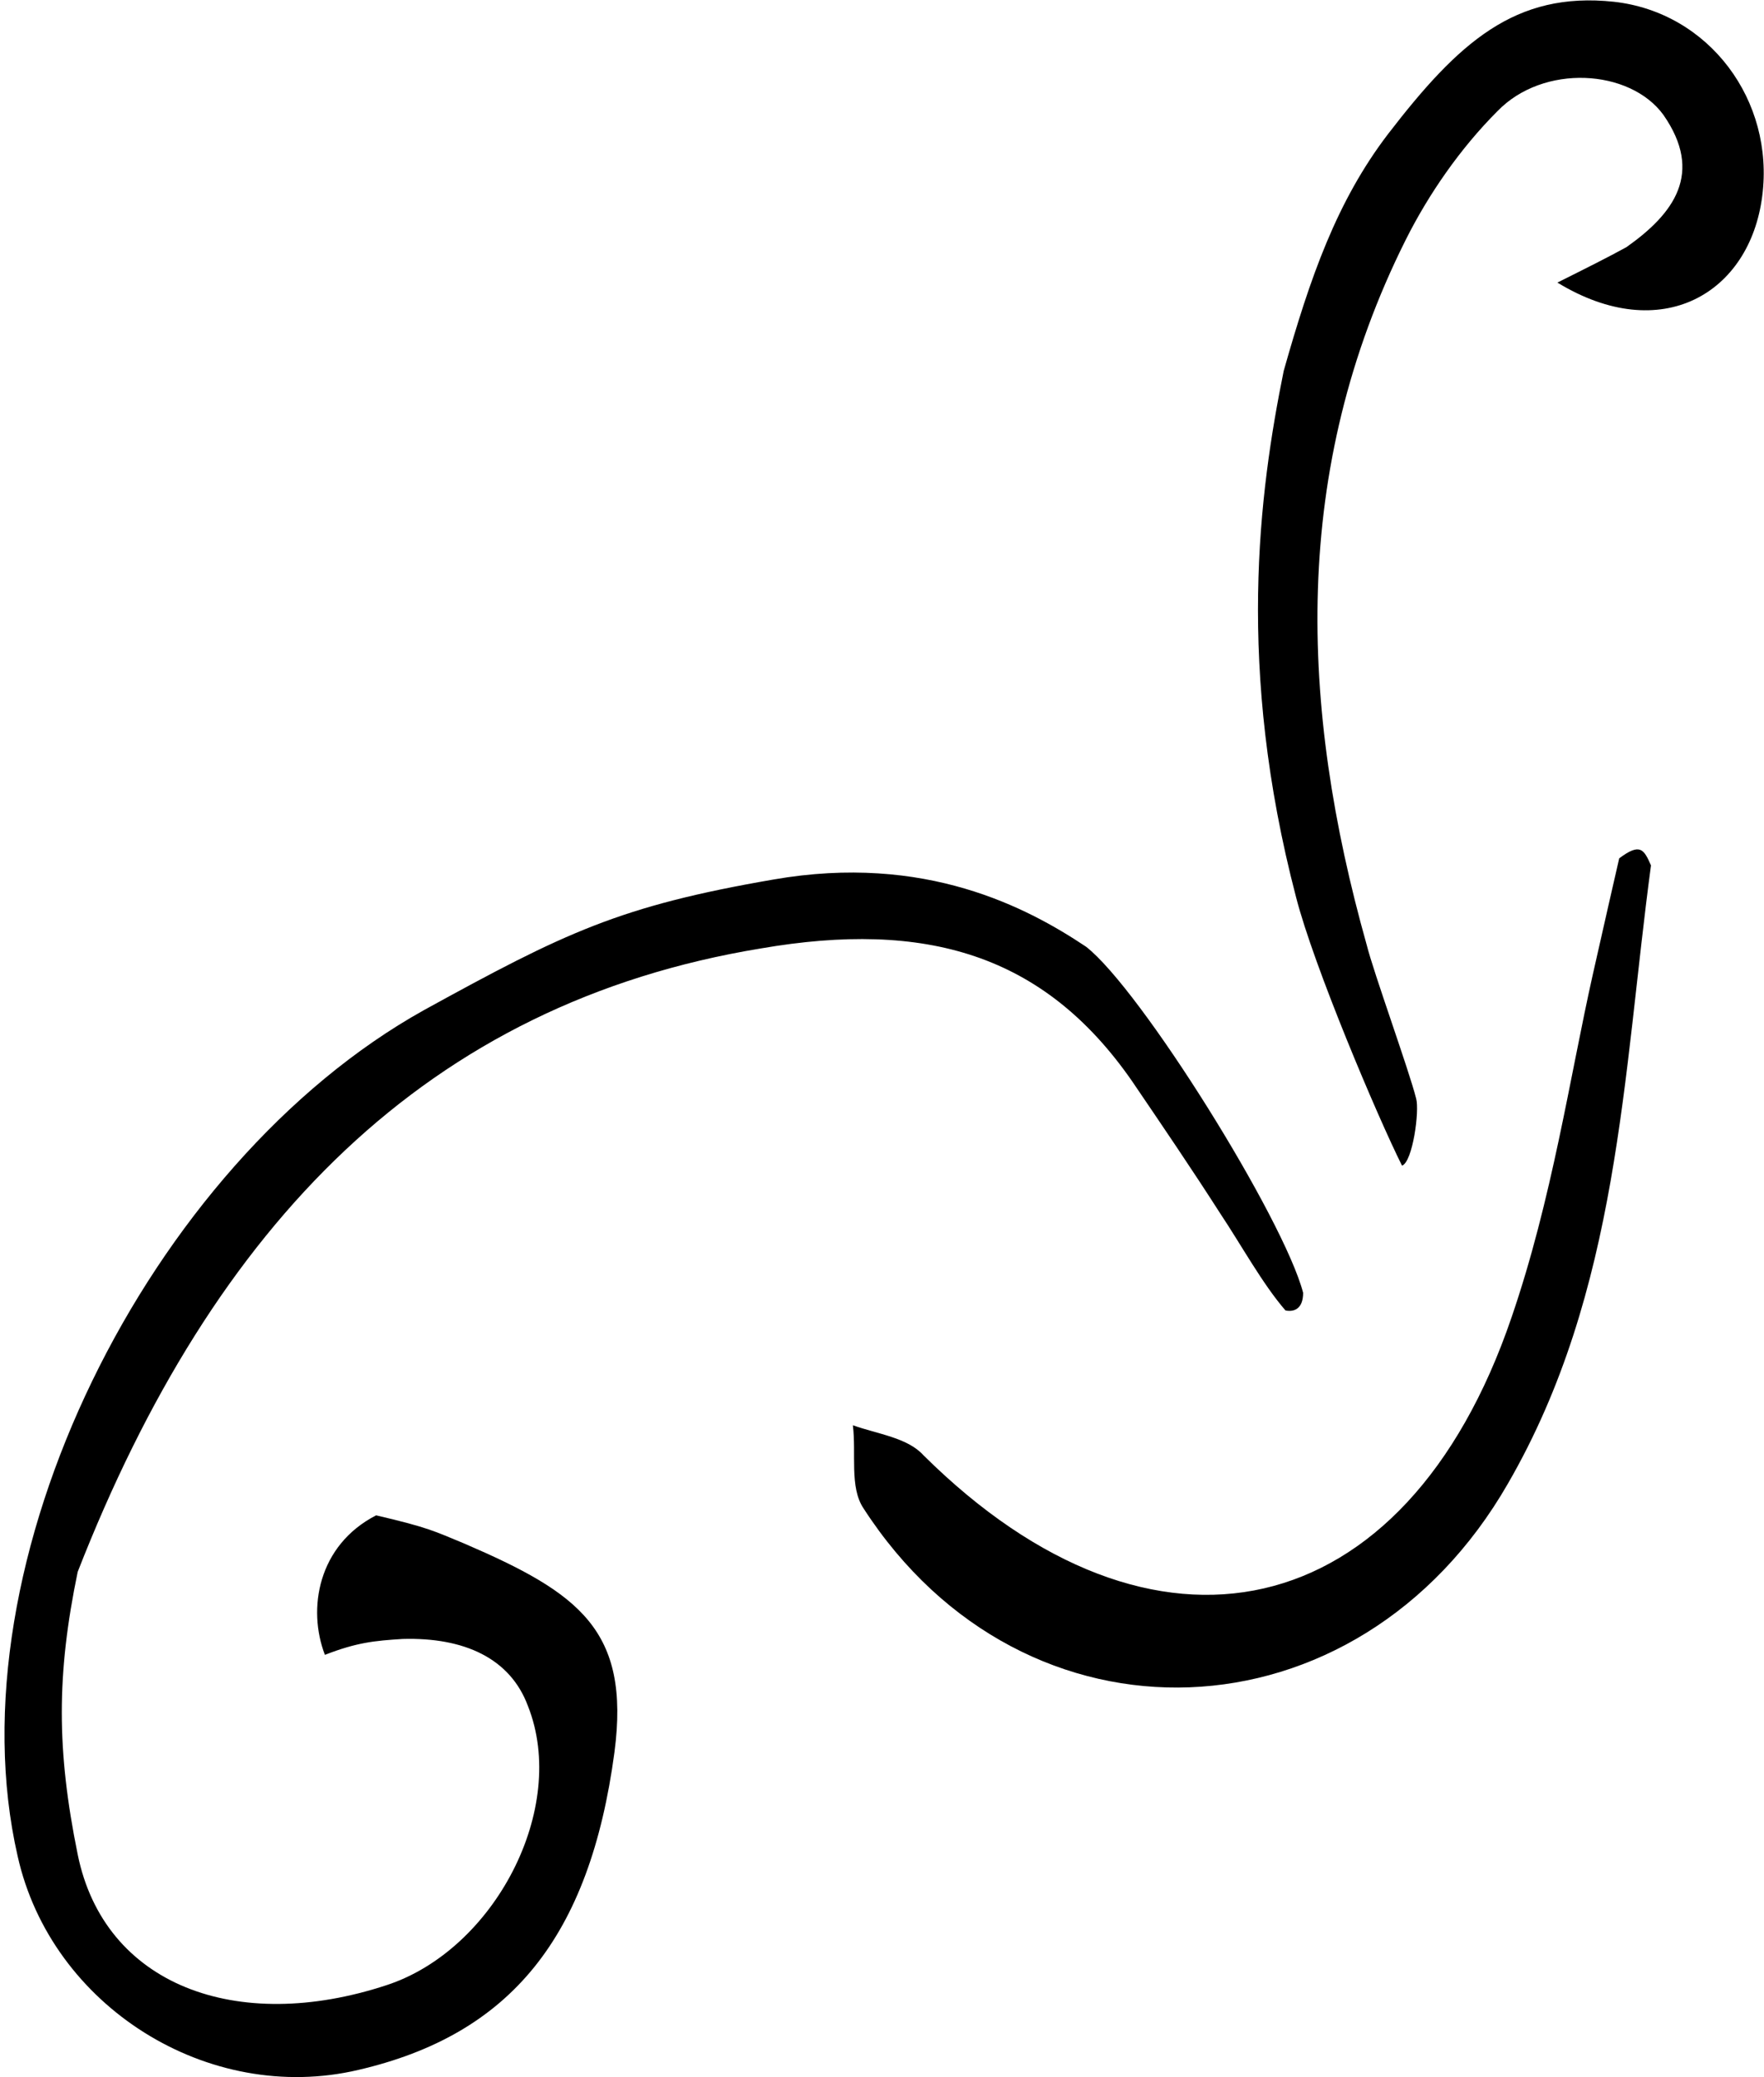
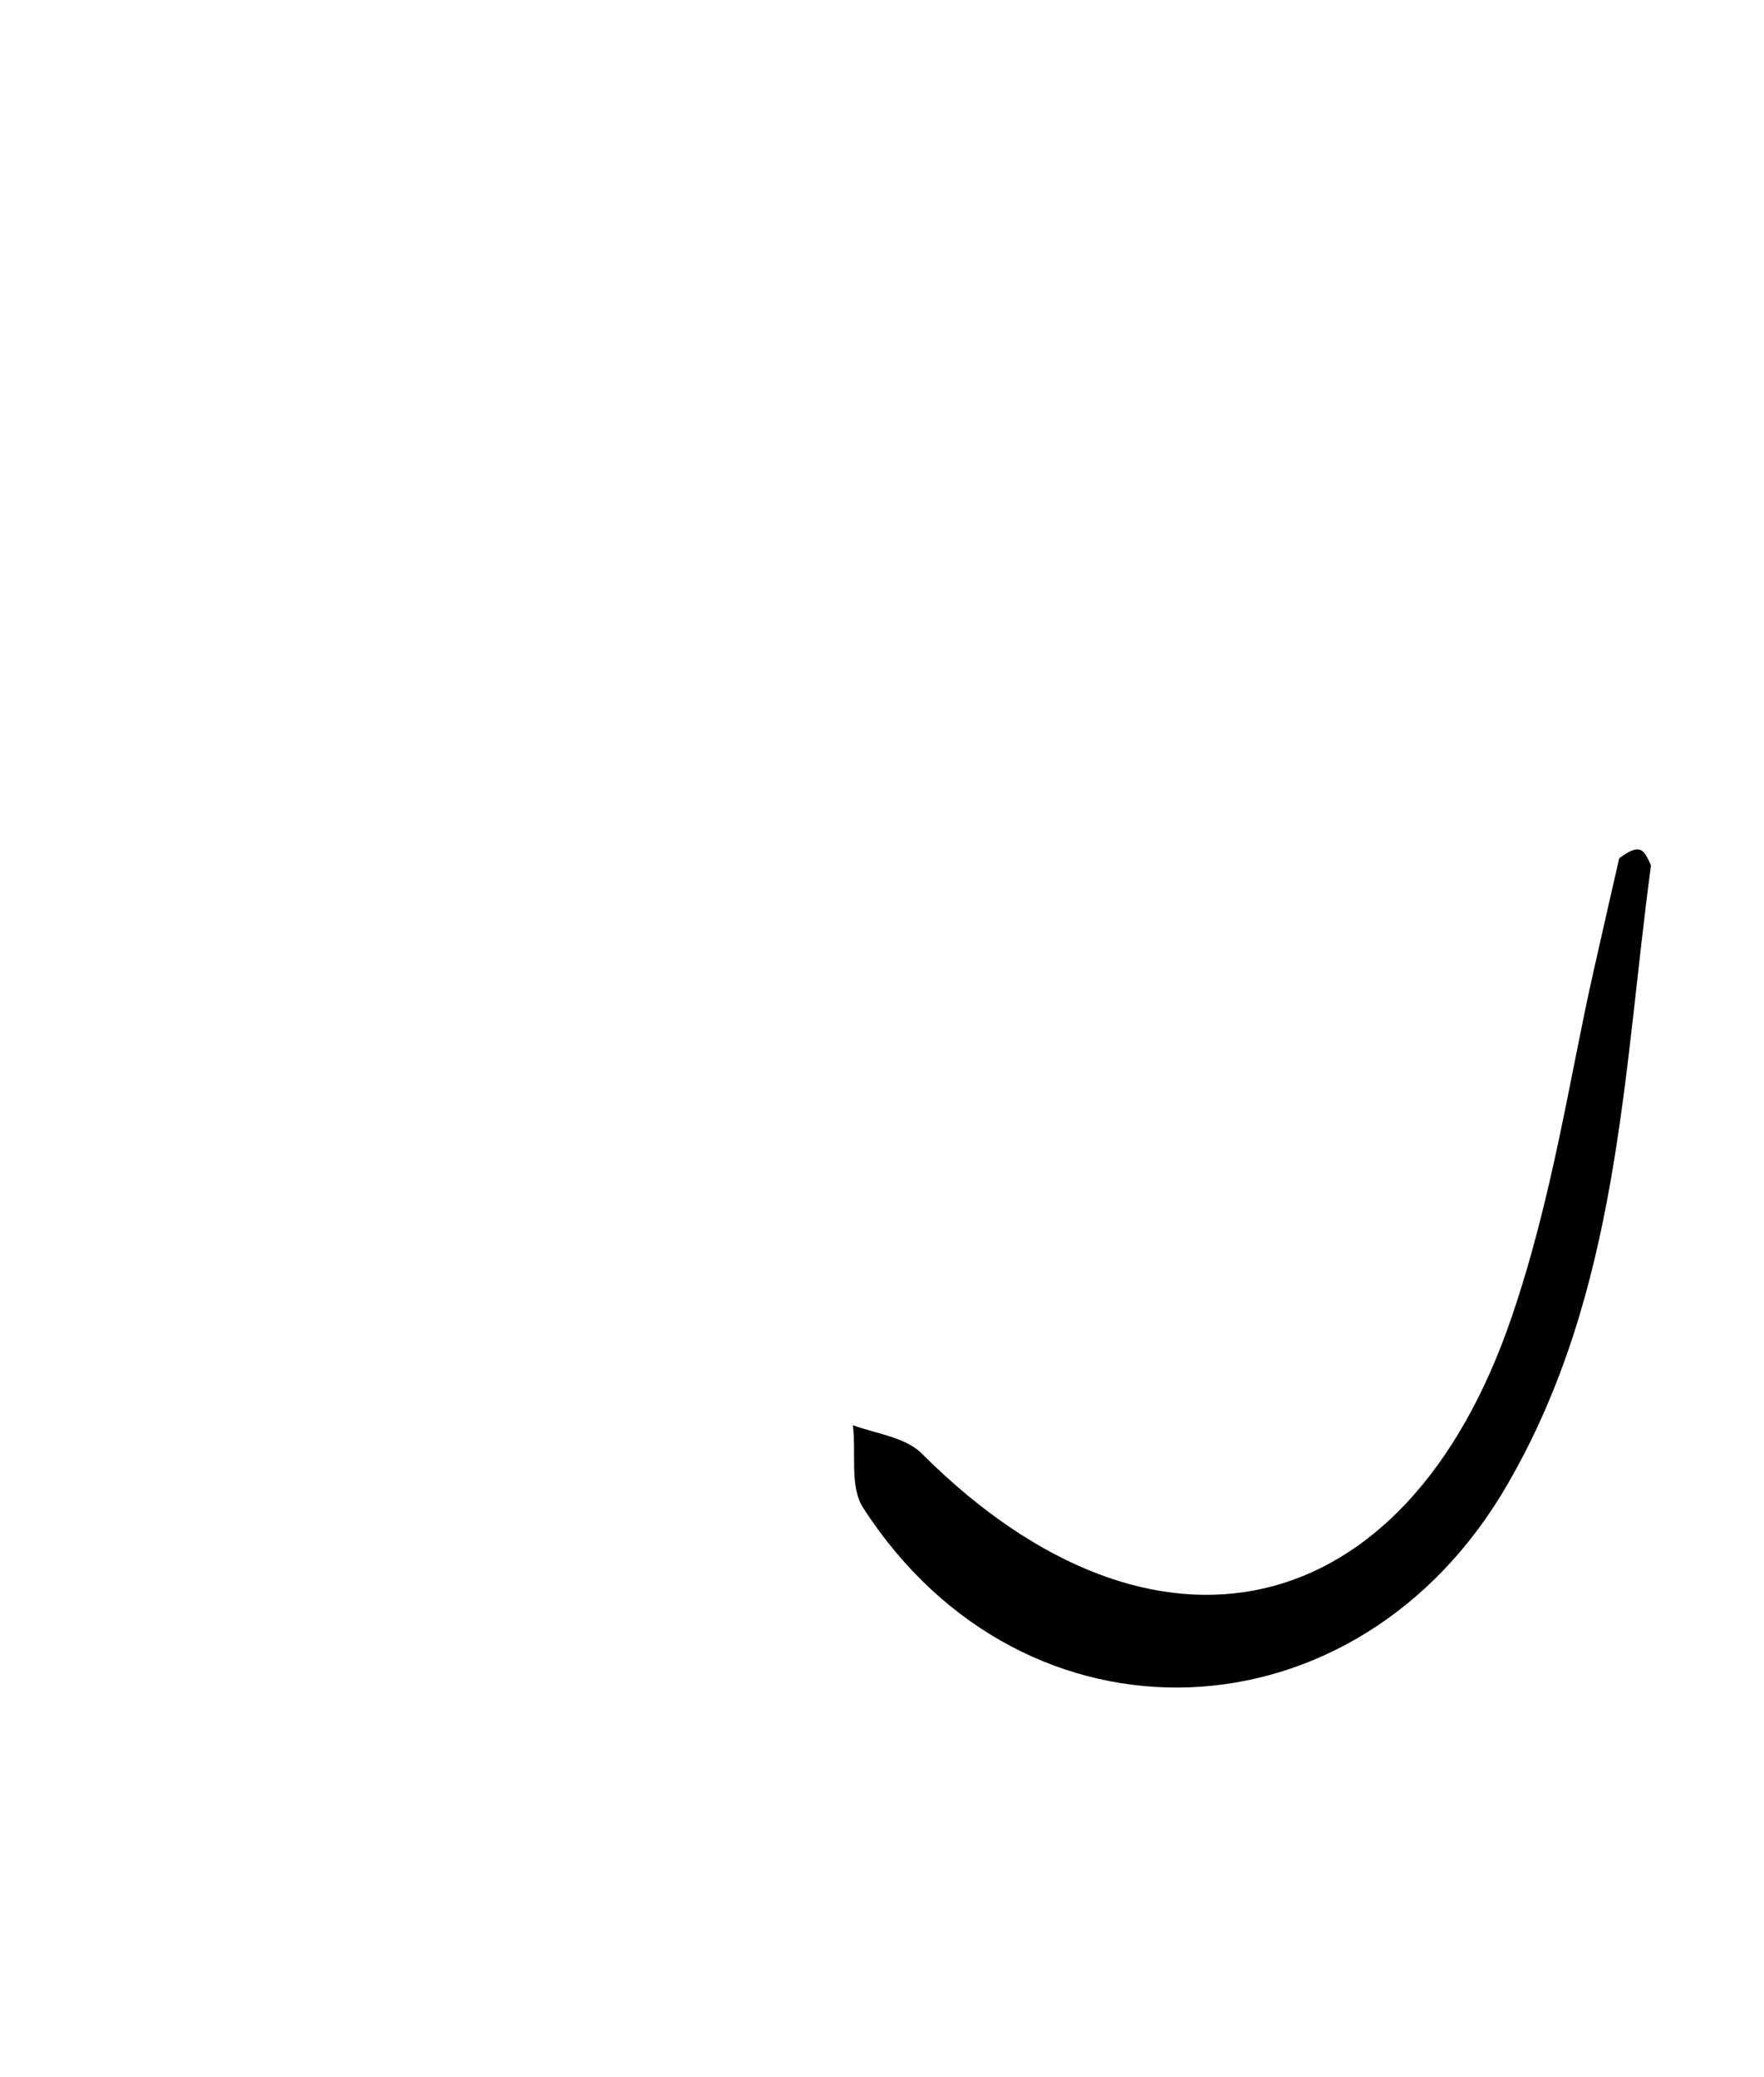
<svg xmlns="http://www.w3.org/2000/svg" version="1.1" id="Ebene_1" x="0px" y="0px" viewBox="0 0 99.9 117.6" overflow="visible" xml:space="preserve">
-   <path d="M72.8,74.2c-1.3-1.5-2.5-3.7-3.7-5.5c-1.6-2.5-3.3-5-5-7.5c-5-7.2-11.7-9.1-21-7.5C24.2,56.8,12.1,69.3,4.4,89 c-1.2,5.8-1.2,10.1,0,16c1.5,7.4,9,10.2,17.5,7.4c6.1-2,10.3-10,8-15.8c-1-2.7-3.6-3.9-7.1-3.8c-1.6,0.1-2.6,0.2-4.4,0.9 c-1-2.6-0.4-6.2,2.9-7.9c3,0.7,3.3,0.9,5,1.6c6.5,2.8,9.4,4.9,8.5,11.8c-1.4,10.5-5.9,16-14.5,18c-8.5,2-17.4-3.6-19.3-12.1 c-3.8-16.6,7.4-39.2,23-47.9c8-4.4,11.1-5.9,19.8-7.4c8.6-1.5,14.4,1.6,17.7,3.8C64.6,56,72.7,69,73.8,73.2 C73.8,74.1,73.3,74.3,72.8,74.2z" />
-   <path d="M88.2,16c5.9,3.6,10.9,0.6,11.6-4.9c0.7-5.4-3-10.4-8.4-11c-5.6-0.6-8.8,2.3-12.8,7.5c-2.9,3.8-4.4,8.1-5.9,13.4 c-1.4,6.9-2.7,16.8,0.7,29.8c1,3.9,4.6,12.4,6,15.2c0.6-0.2,1-3.1,0.8-3.8c-0.4-1.6-2.4-7.1-2.8-8.7c-3.8-13.5-4.3-26.9,2.2-39.9 c1.3-2.6,3.1-5.2,5.2-7.3c2.6-2.7,7.5-2.4,9.4,0.2c2.3,3.3,0.6,5.6-2.1,7.5C91,14.6,90,15.1,88.2,16z" />
  <path d="M93.5,49c-1.6,11.9-1.8,24.1-8.1,35C76.9,98.8,58,99.5,48.9,85.4c-0.8-1.2-0.4-3.1-0.6-4.7c1.4,0.5,3.1,0.7,4,1.7 c13,12.9,27.3,9.8,33.3-7.8c2.3-6.7,3.3-13.6,4.6-19.4c0.4-1.8,1.5-6.6,1.5-6.6C92.9,47.7,93.1,48.1,93.5,49z" />
</svg>